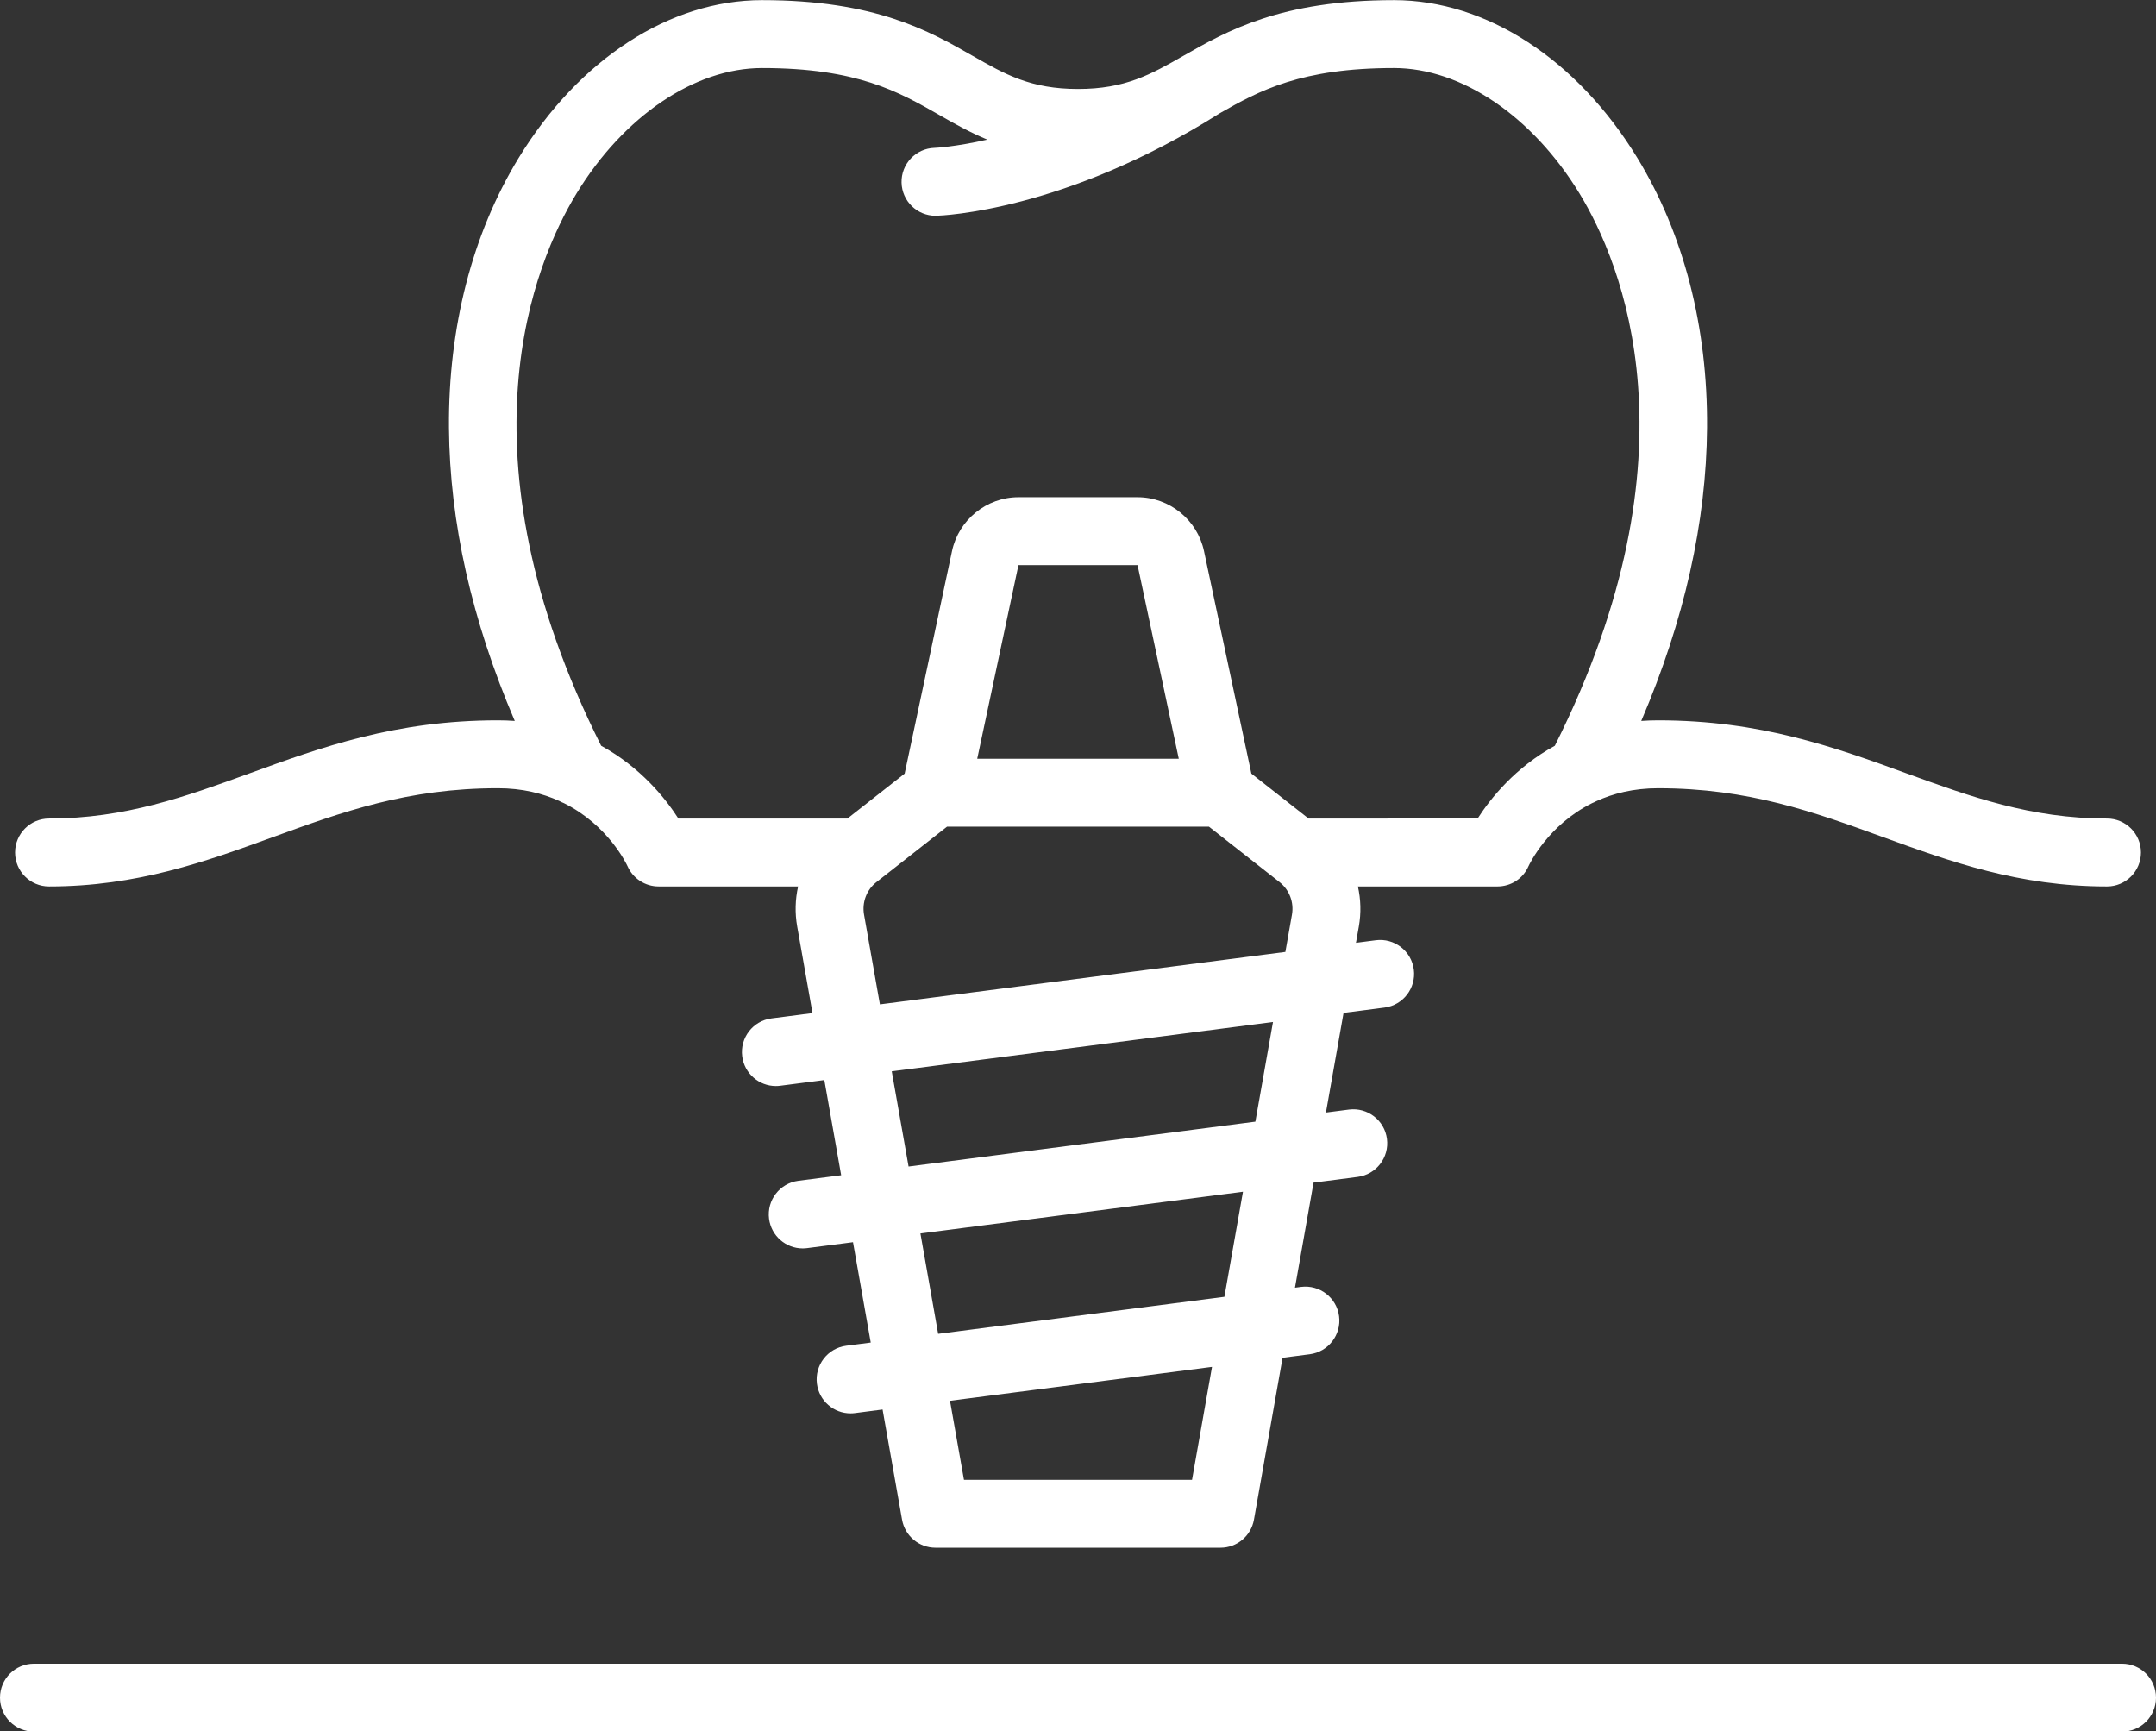
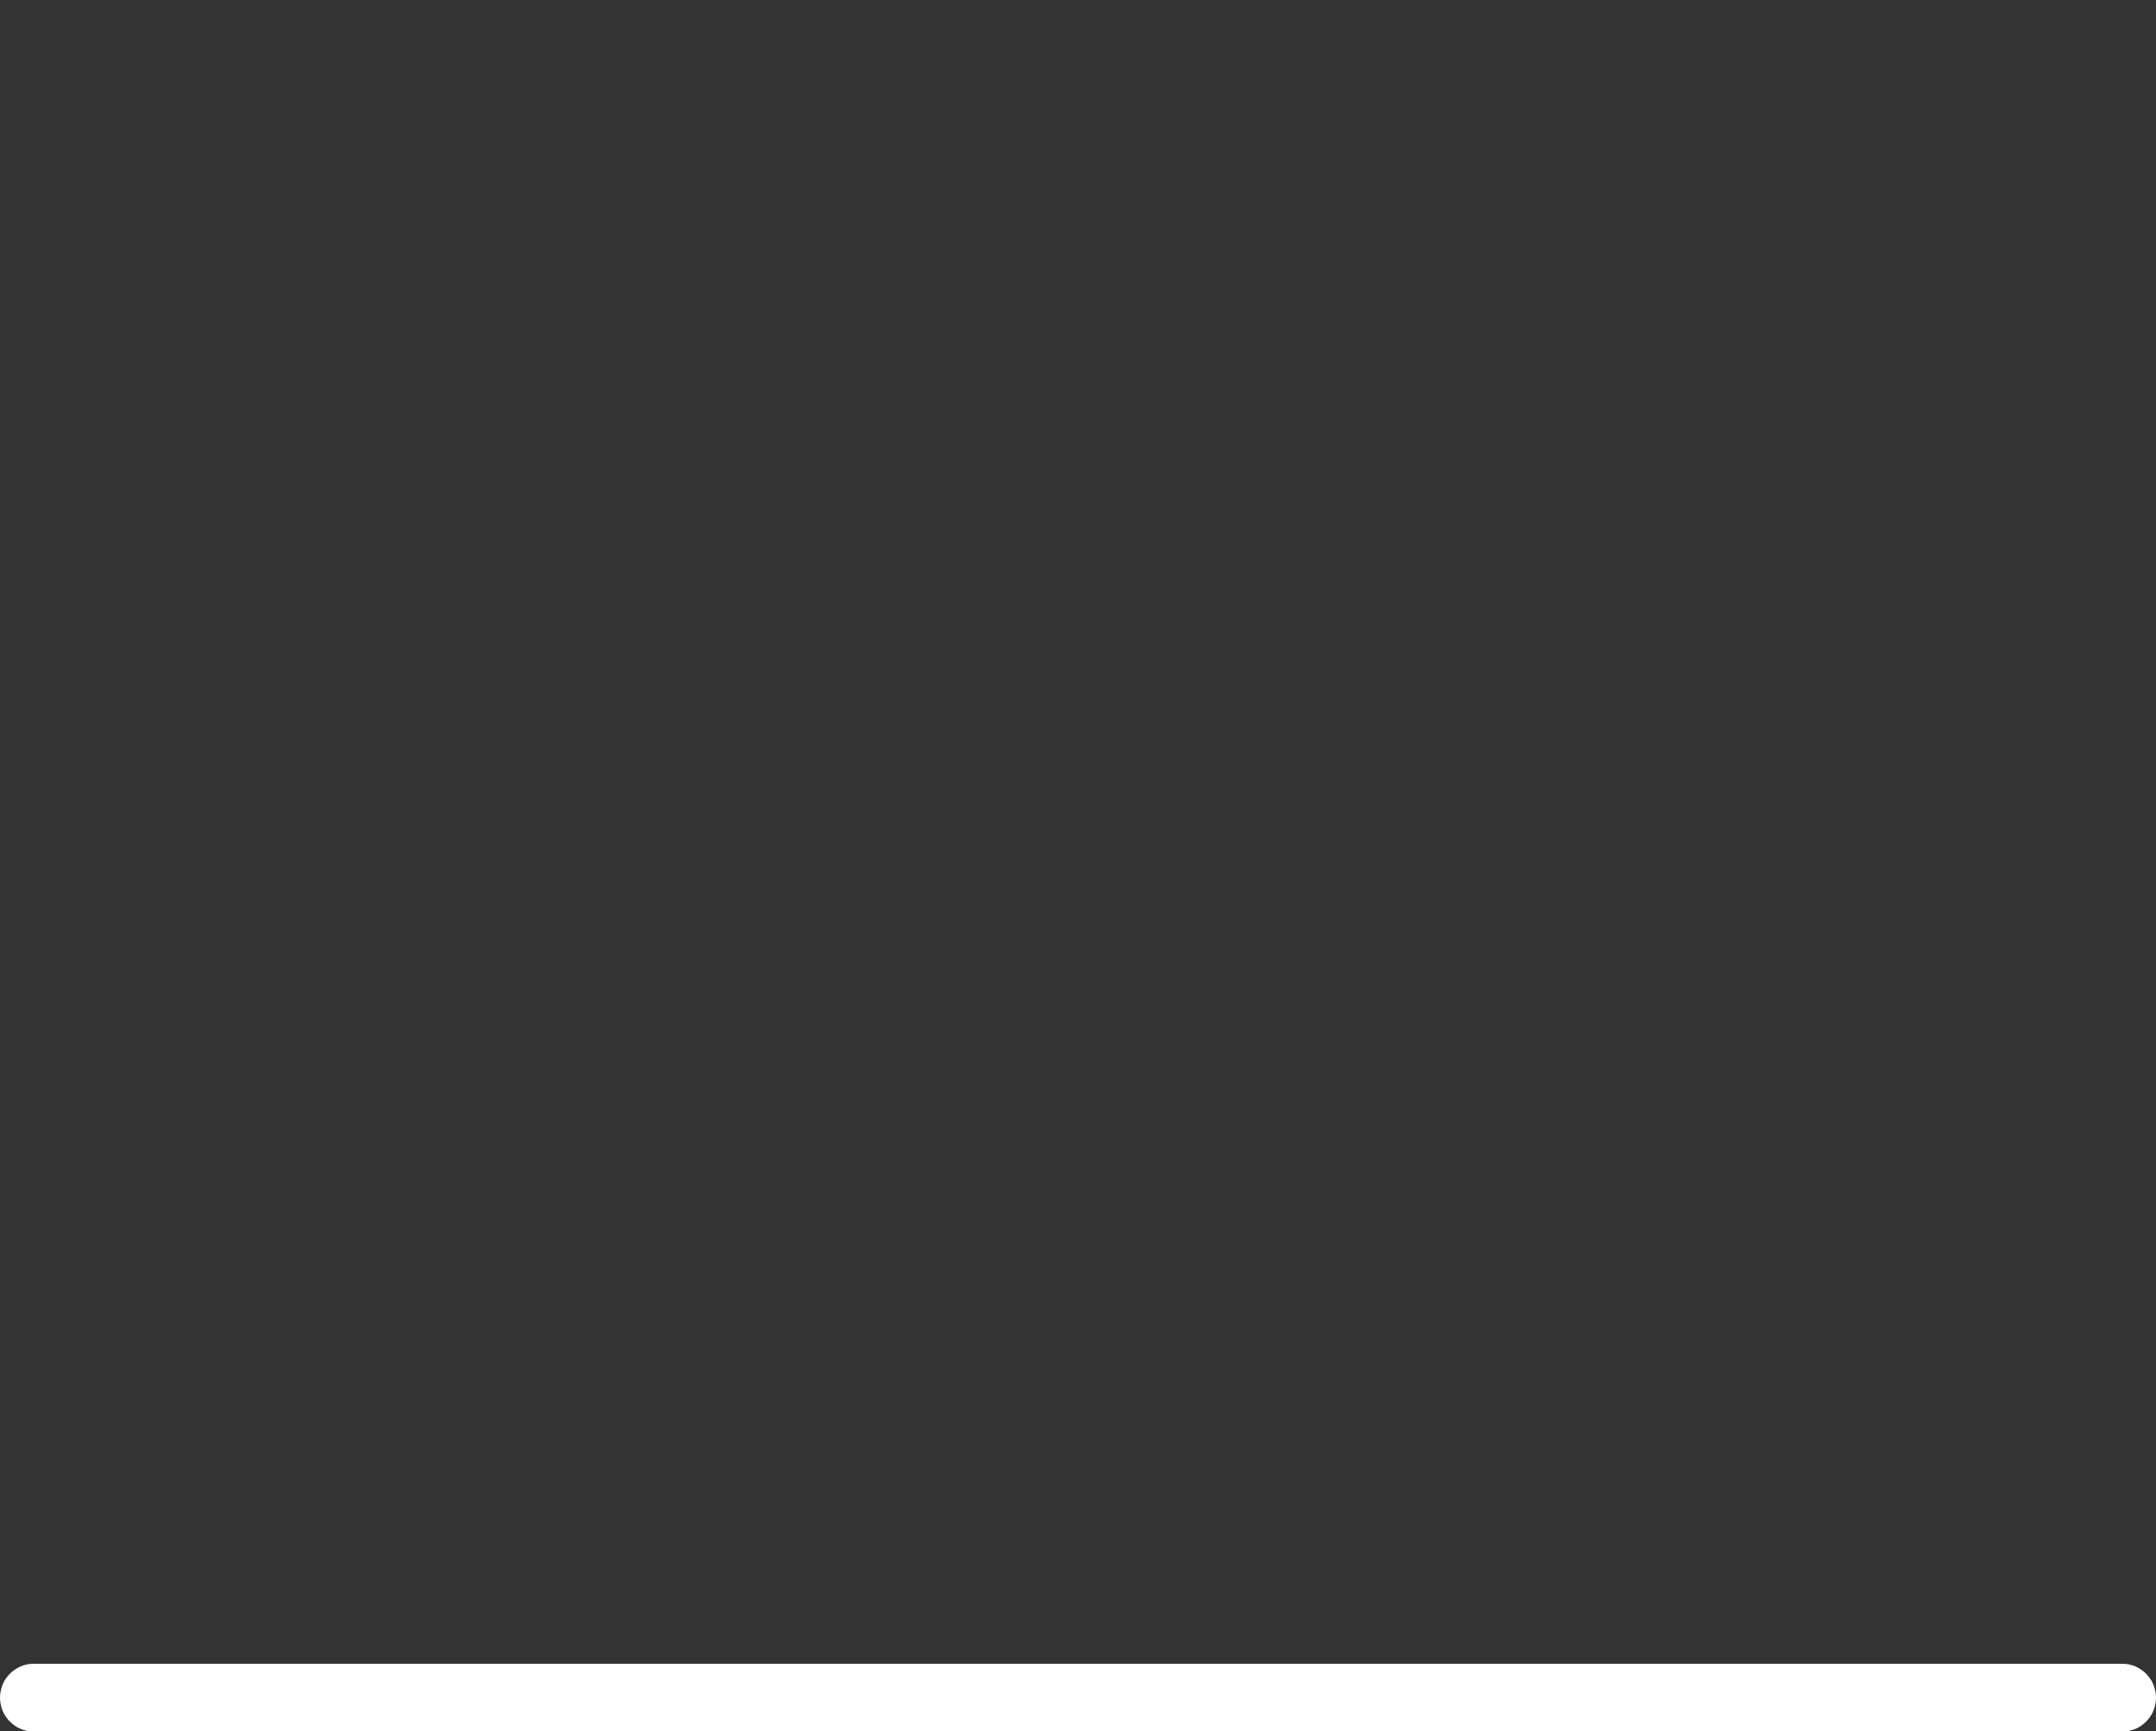
<svg xmlns="http://www.w3.org/2000/svg" fill="#ffffff" height="407.9" preserveAspectRatio="xMidYMid meet" version="1" viewBox="2.0 52.0 508.0 407.9" width="508" zoomAndPan="magnify">
  <rect x="2.0" y="52.0" width="508.0" height="407.9" fill="#333333" stroke="none" />
  <g id="change1_1">
-     <path d="M13.55,260.844c20.783,0,36.988-5.89,52.659-11.586 c16.345-5.941,31.783-11.553,53.124-11.553c5.712,0,10.494,1.212,14.458,3.007 c0.349,0.199,0.712,0.367,1.086,0.511c10.422,5.19,14.752,14.347,14.982,14.848 c1.279,2.9,4.15,4.772,7.32,4.772h32.872 c-0.684,3.049-0.782,6.25-0.219,9.435l3.608,20.404l-9.655,1.249 c-4.382,0.566-7.474,4.578-6.908,8.96c0.522,4.033,3.962,6.975,7.924,6.975 c0.342,0,0.688-0.022,1.037-0.067l10.391-1.344l3.966,22.431l-10.083,1.304 c-4.382,0.566-7.474,4.578-6.908,8.96c0.522,4.033,3.962,6.975,7.924,6.975 c0.342,0,0.688-0.022,1.037-0.067l10.82-1.399l4.181,23.647l-5.772,0.747 c-4.382,0.566-7.474,4.578-6.908,8.96c0.522,4.033,3.962,6.975,7.924,6.975 c0.342,0,0.688-0.022,1.037-0.067l6.508-0.842l4.59,25.959 c0.676,3.822,3.997,6.607,7.878,6.607h67.157c3.881,0,7.202-2.785,7.878-6.607 l6.746-38.15l6.405-0.829c4.382-0.566,7.474-4.578,6.908-8.96 c-0.567-4.382-4.583-7.466-8.96-6.907l-1.433,0.186l4.377-24.755l10.39-1.344 c4.382-0.566,7.474-4.578,6.908-8.96c-0.567-4.381-4.581-7.471-8.96-6.907 l-5.418,0.701l4.152-23.48l9.645-1.248c4.382-0.566,7.474-4.578,6.908-8.96 c-0.567-4.381-4.584-7.47-8.96-6.907l-4.673,0.604l0.679-3.841 c0.563-3.185,0.465-6.385-0.221-9.436h32.874c3.17,0,6.019-1.821,7.297-4.722 c0.247-0.538,4.59-9.727,15.04-14.917c0.327-0.128,0.643-0.277,0.951-0.447 c3.984-1.82,8.797-3.053,14.557-3.053c21.341,0,36.779,5.611,53.124,11.553 c15.671,5.696,31.876,11.586,52.659,11.586c4.418,0,8-3.582,8-8s-3.582-8-8-8 c-17.965,0-32.162-5.16-47.193-10.624c-16.928-6.152-34.431-12.515-58.589-12.515 c-1.357,0-2.672,0.054-3.958,0.144c10.126-23.629,15.34-46.805,15.504-69.088 c0.175-23.664-5.489-45.616-16.378-63.483 c-14.214-23.323-35.666-37.247-57.383-37.247c-26.657,0-39.388,7.272-49.618,13.116 C273.189,69.514,267.15,72.964,256,72.964s-17.189-3.45-24.835-7.817 c-10.229-5.844-22.961-13.116-49.618-13.116c-21.717,0-43.169,13.924-57.383,37.247 c-10.889,17.867-16.553,39.819-16.378,63.483 c0.164,22.283,5.378,45.459,15.504,69.088c-1.286-0.09-2.602-0.144-3.958-0.144 c-24.158,0-41.662,6.362-58.589,12.515C45.712,239.684,31.515,244.844,13.55,244.844 c-4.418,0-8,3.582-8,8S9.131,260.844,13.55,260.844z M282.869,400.644h-53.738 l-3.293-18.621l61.736-7.985L282.869,400.644z M290.493,357.527l-67.444,8.724 l-4.181-23.647l76.002-9.831L290.493,357.527z M297.79,316.262l-81.71,10.57 l-3.966-22.431l89.829-11.619L297.79,316.262z M209.324,288.628l-3.737-21.136 c-0.511-2.889,0.597-5.818,2.845-7.611l16.705-13.117h61.725l16.659,13.081 c2.294,1.829,3.402,4.759,2.891,7.648l-1.552,8.778L209.324,288.628z M232.255,230.764l9.714-45.623h28.063l9.714,45.623H232.255z M137.827,97.604 c11.117-18.241,27.87-29.573,43.72-29.573c22.409,0,32.207,5.597,41.682,11.01 c3.592,2.052,7.241,4.128,11.402,5.851c-7.71,1.74-12.324,1.941-12.42,1.944 c-4.417,0.116-7.903,3.791-7.787,8.207c0.114,4.346,3.672,7.79,7.993,7.79 c0.071,0,0.143-0.001,0.214-0.003c1.22-0.032,30.261-1.054,66.816-24.175 c9.272-5.29,19.129-10.624,41.005-10.624c15.85,0,32.603,11.332,43.72,29.573 c9.868,16.191,28.83,61.038-5.819,130.092 c-9.34,5.123-15.149,12.398-18.197,17.148H310.325l-13.476-10.582l-11.167-52.453 c-1.563-7.341-8.145-12.668-15.649-12.668h-28.063 c-7.504,0-14.086,5.327-15.649,12.668l-11.167,52.453L201.675,244.844h-39.833 c-3.048-4.75-8.857-12.025-18.197-17.148 C108.996,158.641,127.959,113.795,137.827,97.604z" fill="inherit" />
    <path d="M502,443.97H10c-4.418,0-8,3.582-8,8s3.582,8,8,8h492c4.418,0,8-3.582,8-8 S506.418,443.97,502,443.97z" fill="inherit" />
  </g>
</svg>